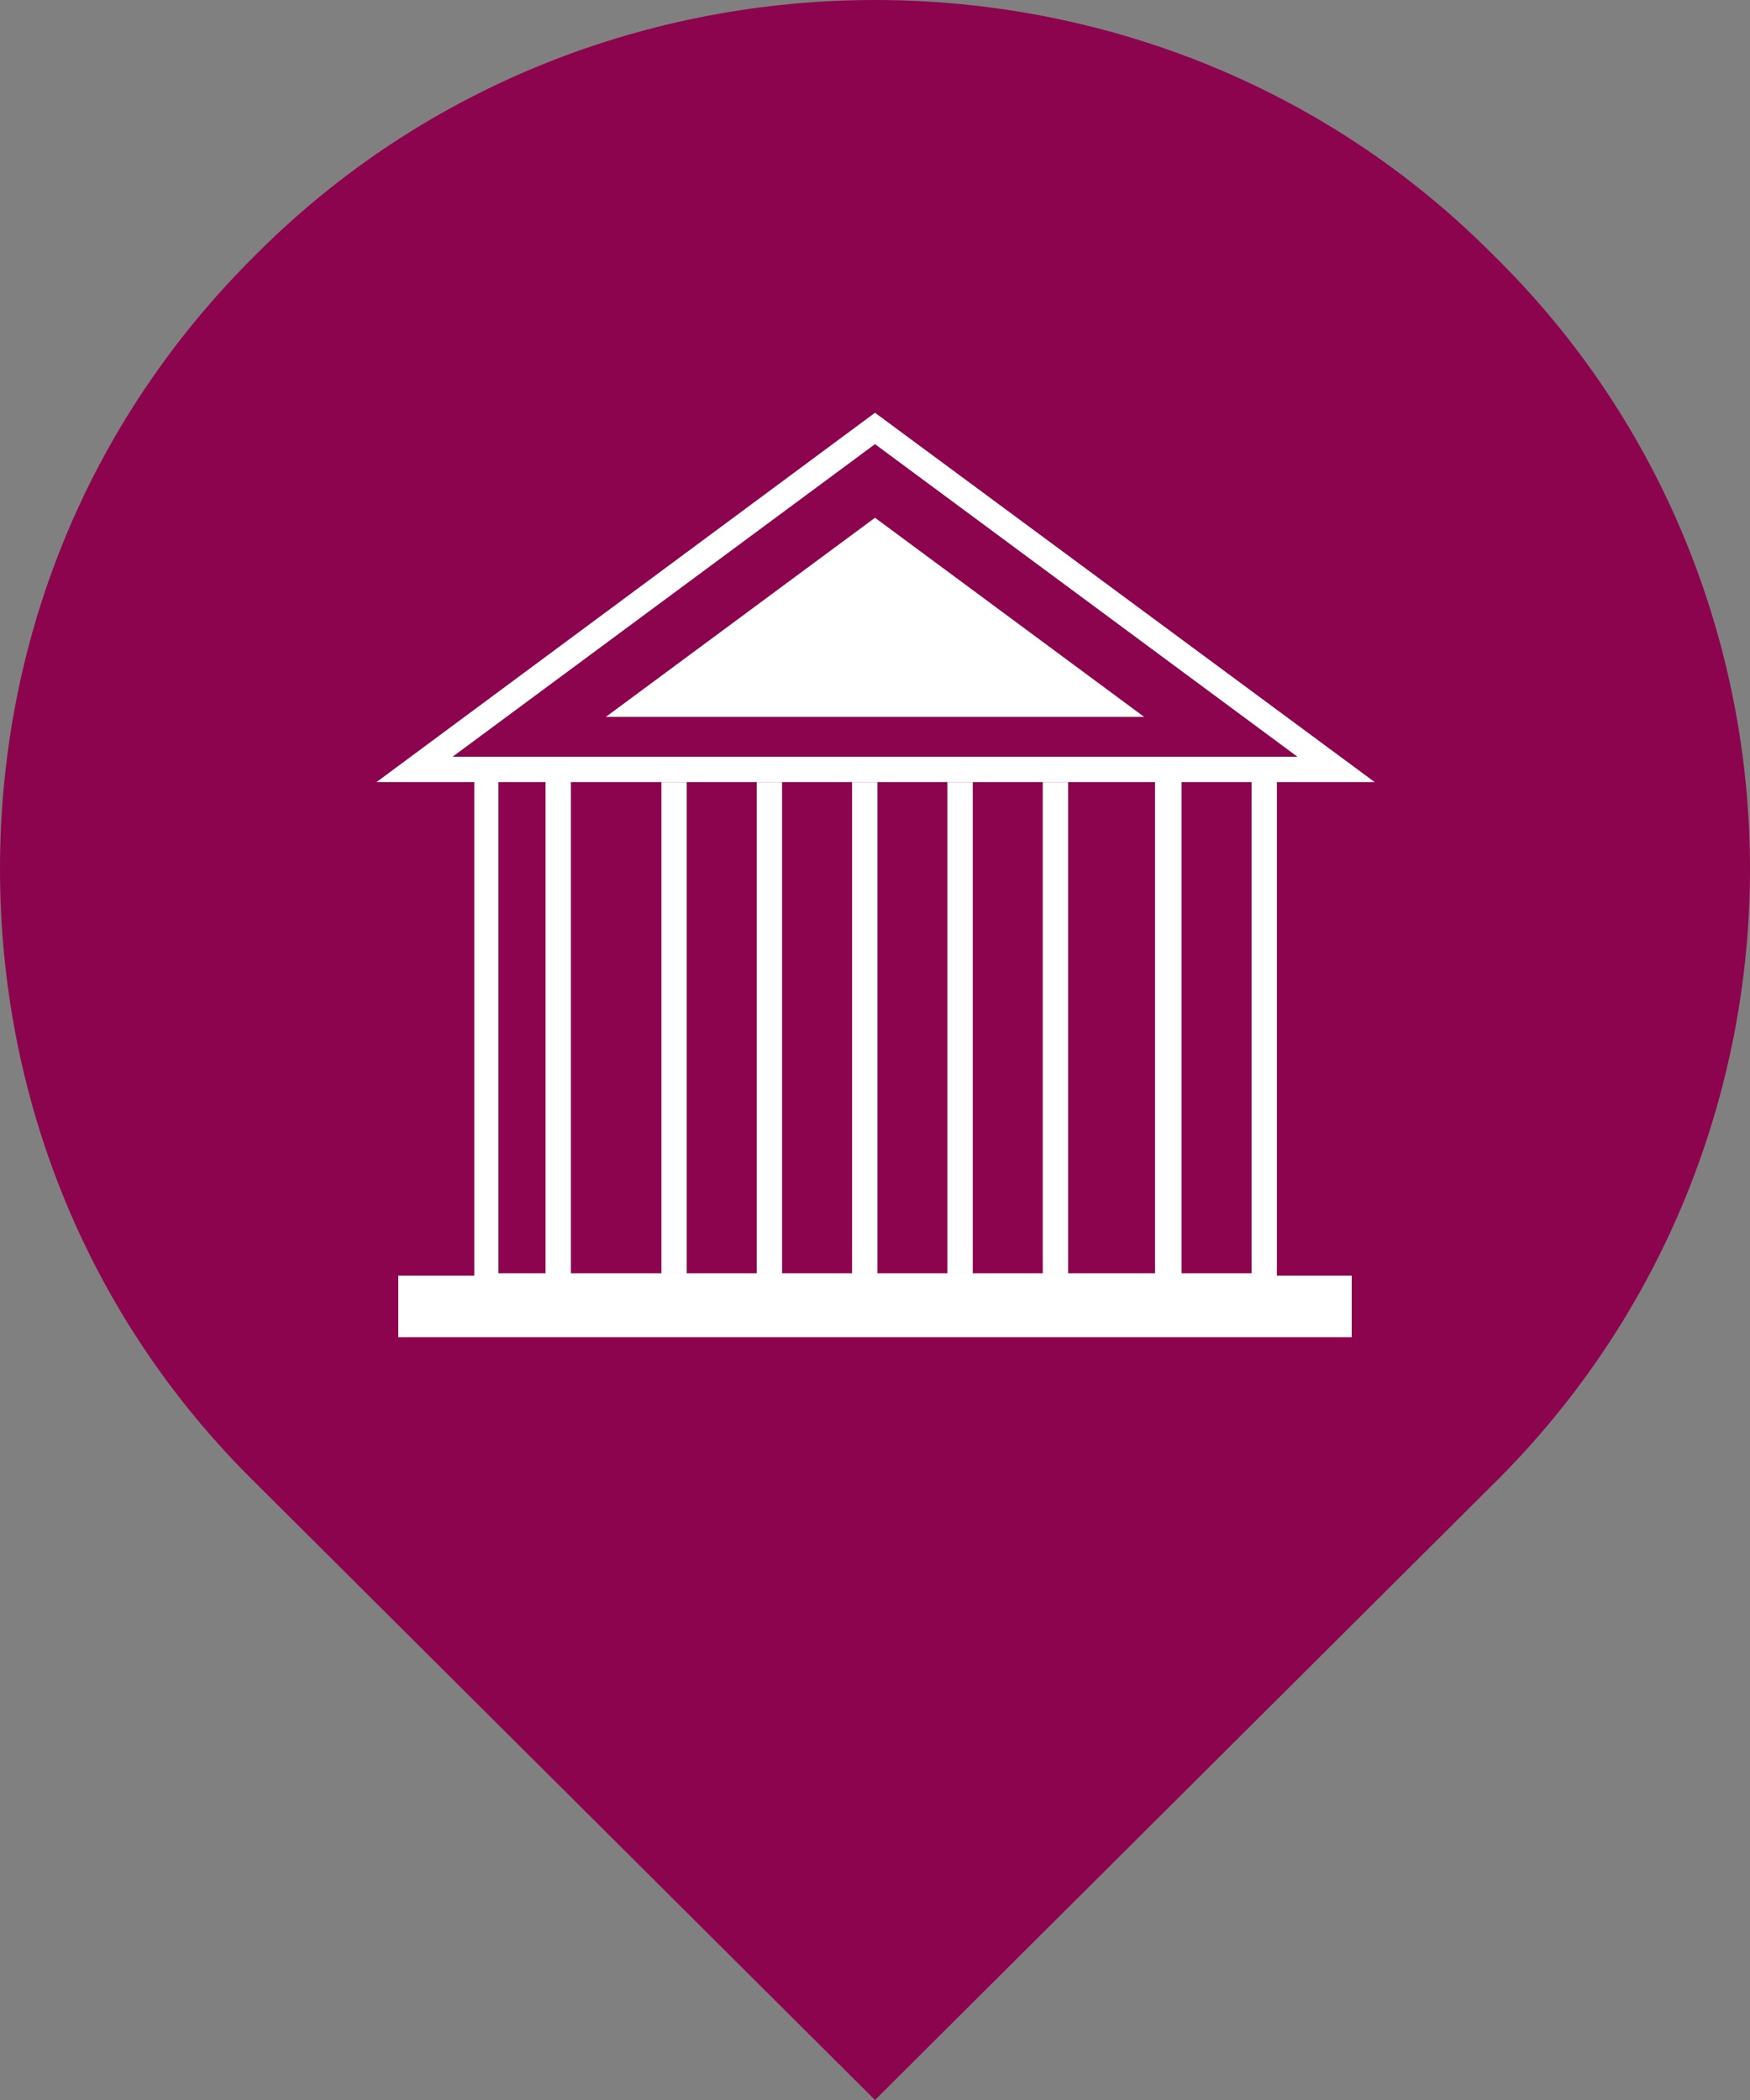
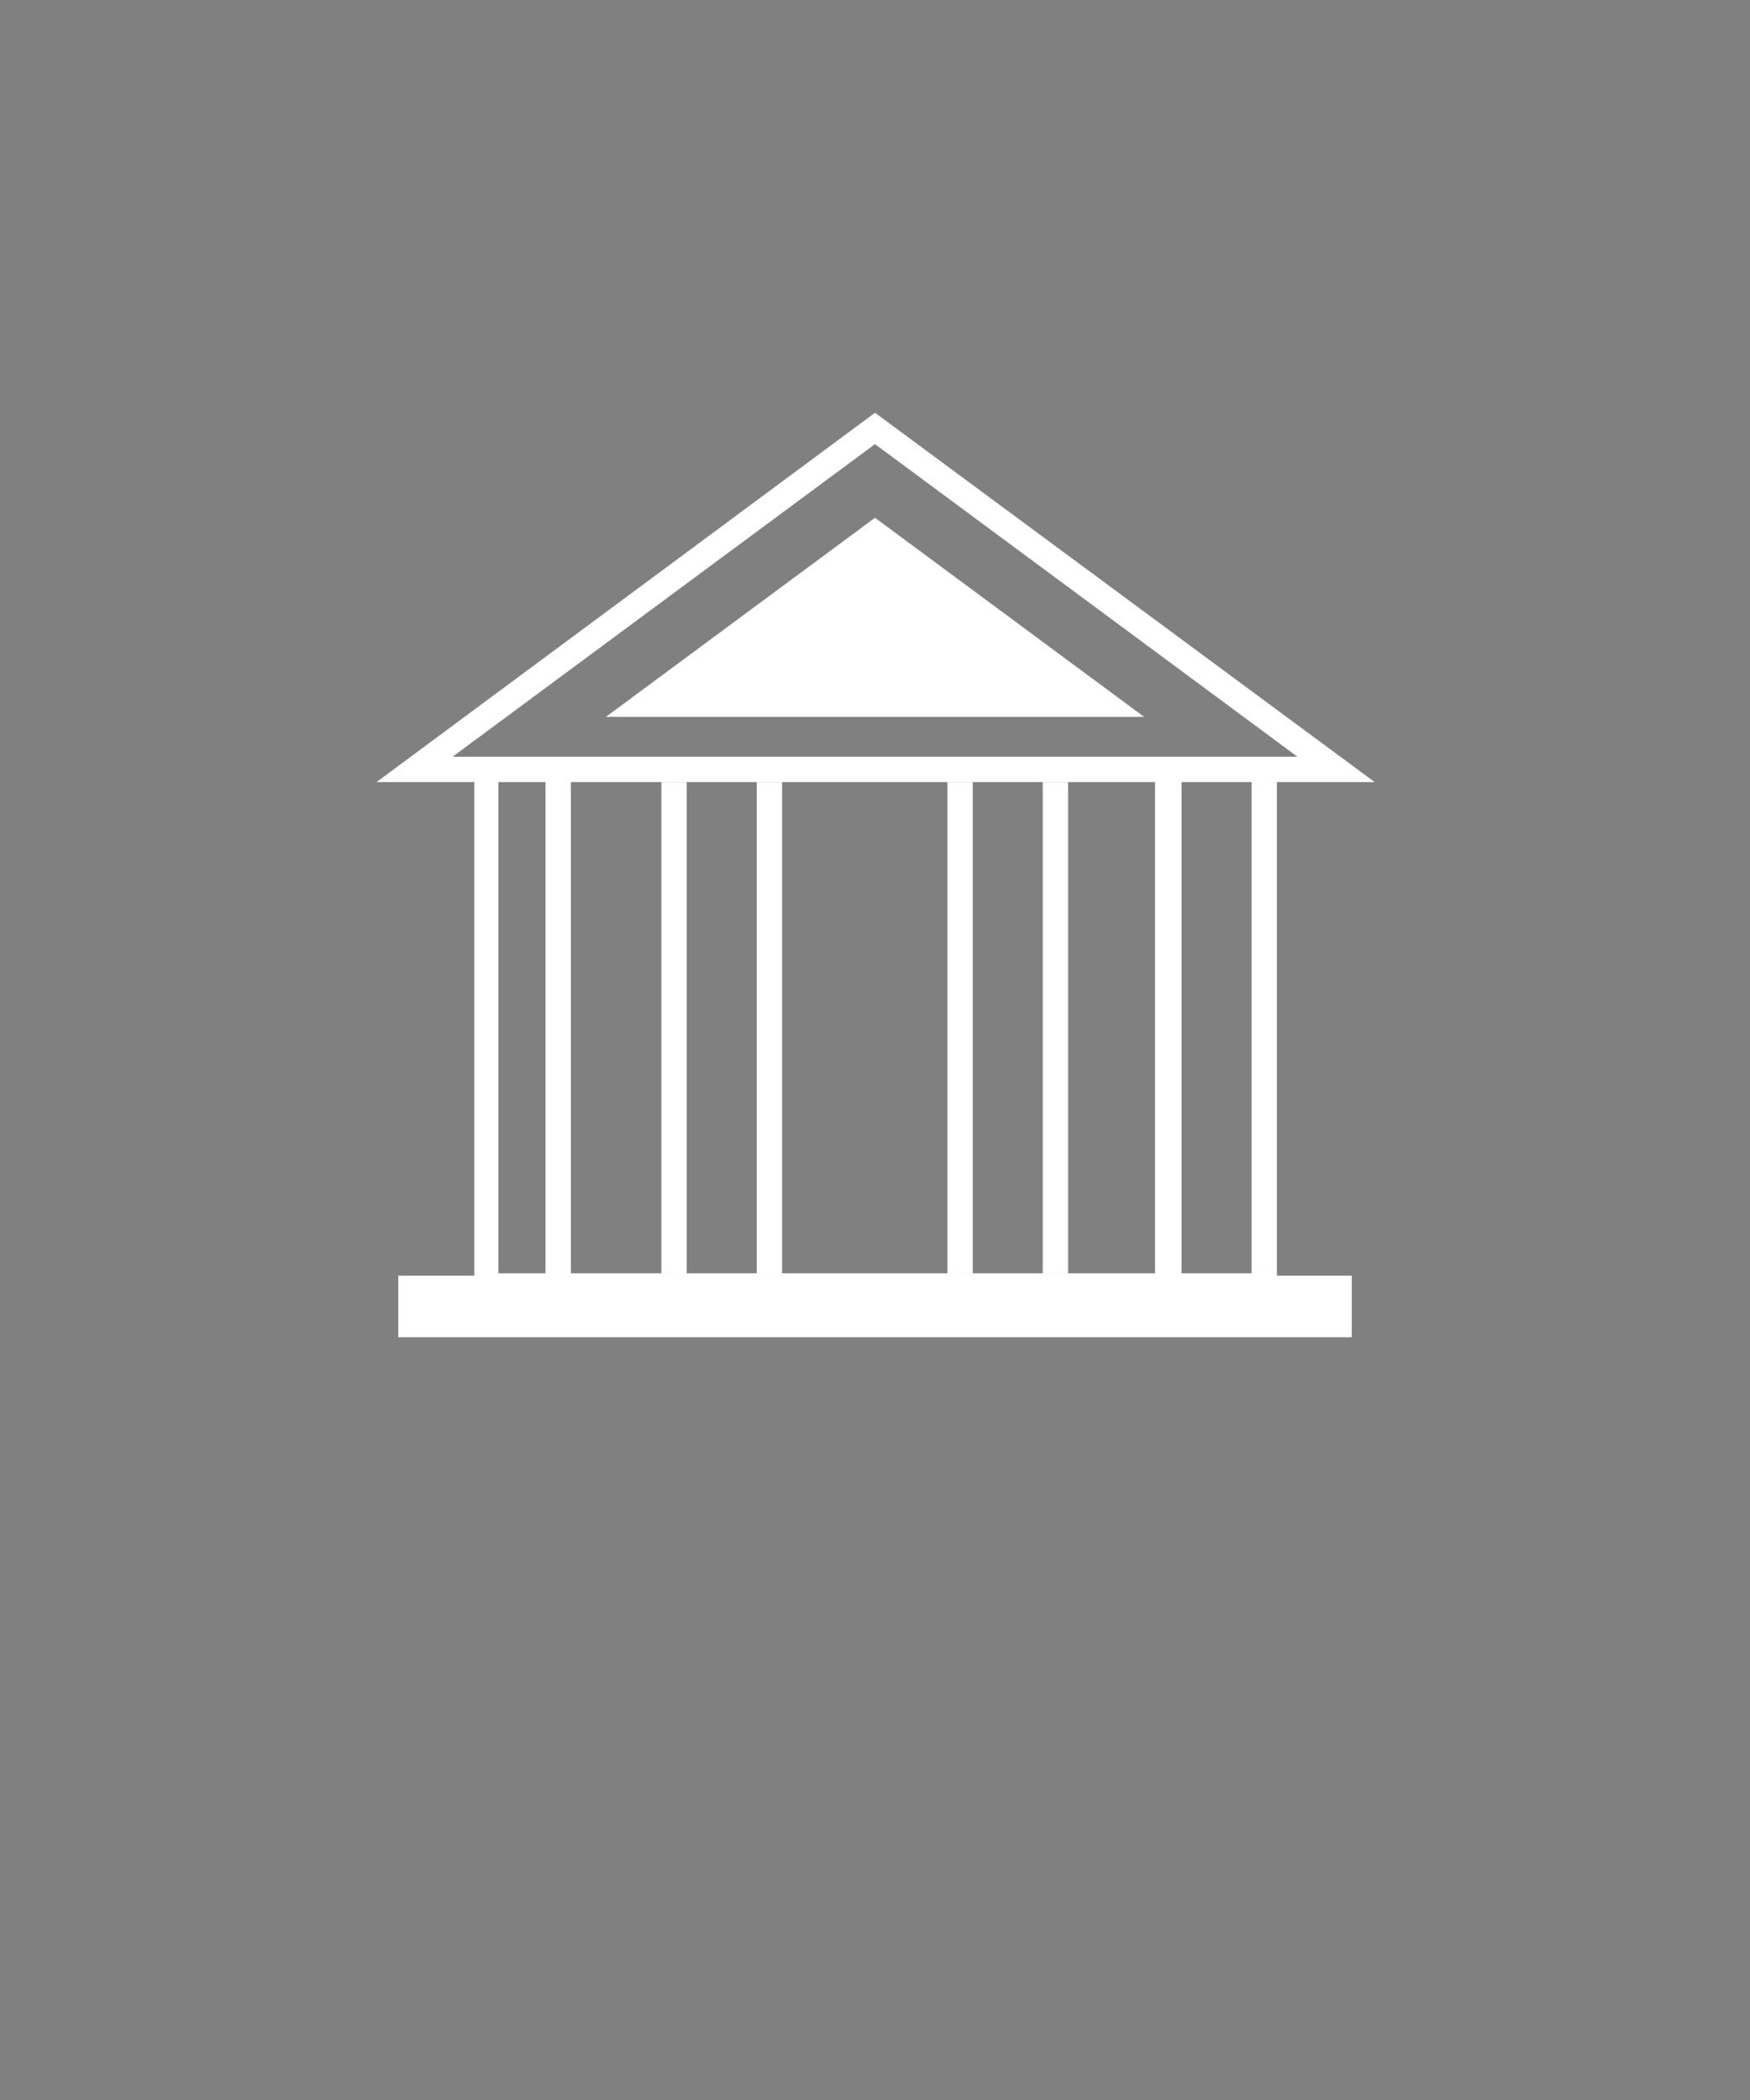
<svg xmlns="http://www.w3.org/2000/svg" version="1.1" id="Layer_1" x="0px" y="0px" viewBox="0 0 145 174" style="enable-background:new 0 0 145 174;" xml:space="preserve">
  <rect x="0" y="0" width="145" height="174" fill="#808080" stroke="none" />
  <style type="text/css">
	.st0{fill:#8D044E;}
	.st1{fill:#FFFFFF;}
</style>
  <g>
-     <path class="st0" d="M21.3,123C7,109,0,90.6,0,72s7-36.9,21.3-51C35.3,7,53.9,0,72.5,0s37.2,7,51.2,21.1C138,35.1,145,53.7,145,72   s-7,36.9-21.3,51l-51.2,51L21.3,123z" />
-   </g>
+     </g>
  <g>
    <path class="st1" d="M105.8,64.8h8.1L72.5,34.2L31.2,64.8h8.1v40.9H33v5.1h79v-5.1h-6.2V64.8z M95.7,64.8v40.7H47.3V64.8H95.7z    M103.7,105.5h-5.8V64.8h5.8V105.5z M37.5,62.7l35-25.9l35,25.9h-1.7H39.2C39.2,62.7,37.5,62.7,37.5,62.7z M45.2,64.8v40.7h-3.9   V64.8H45.2z" />
    <polygon class="st1" points="50.2,59.4 94.8,59.4 72.5,42.9  " />
  </g>
  <rect x="86.4" y="64.8" class="st1" width="2.1" height="40.7" />
  <rect x="78.5" y="64.8" class="st1" width="2.1" height="40.7" />
-   <rect x="70.6" y="64.8" class="st1" width="2.1" height="40.7" />
  <rect x="62.7" y="64.8" class="st1" width="2.1" height="40.7" />
  <rect x="54.8" y="64.8" class="st1" width="2.1" height="40.7" />
</svg>